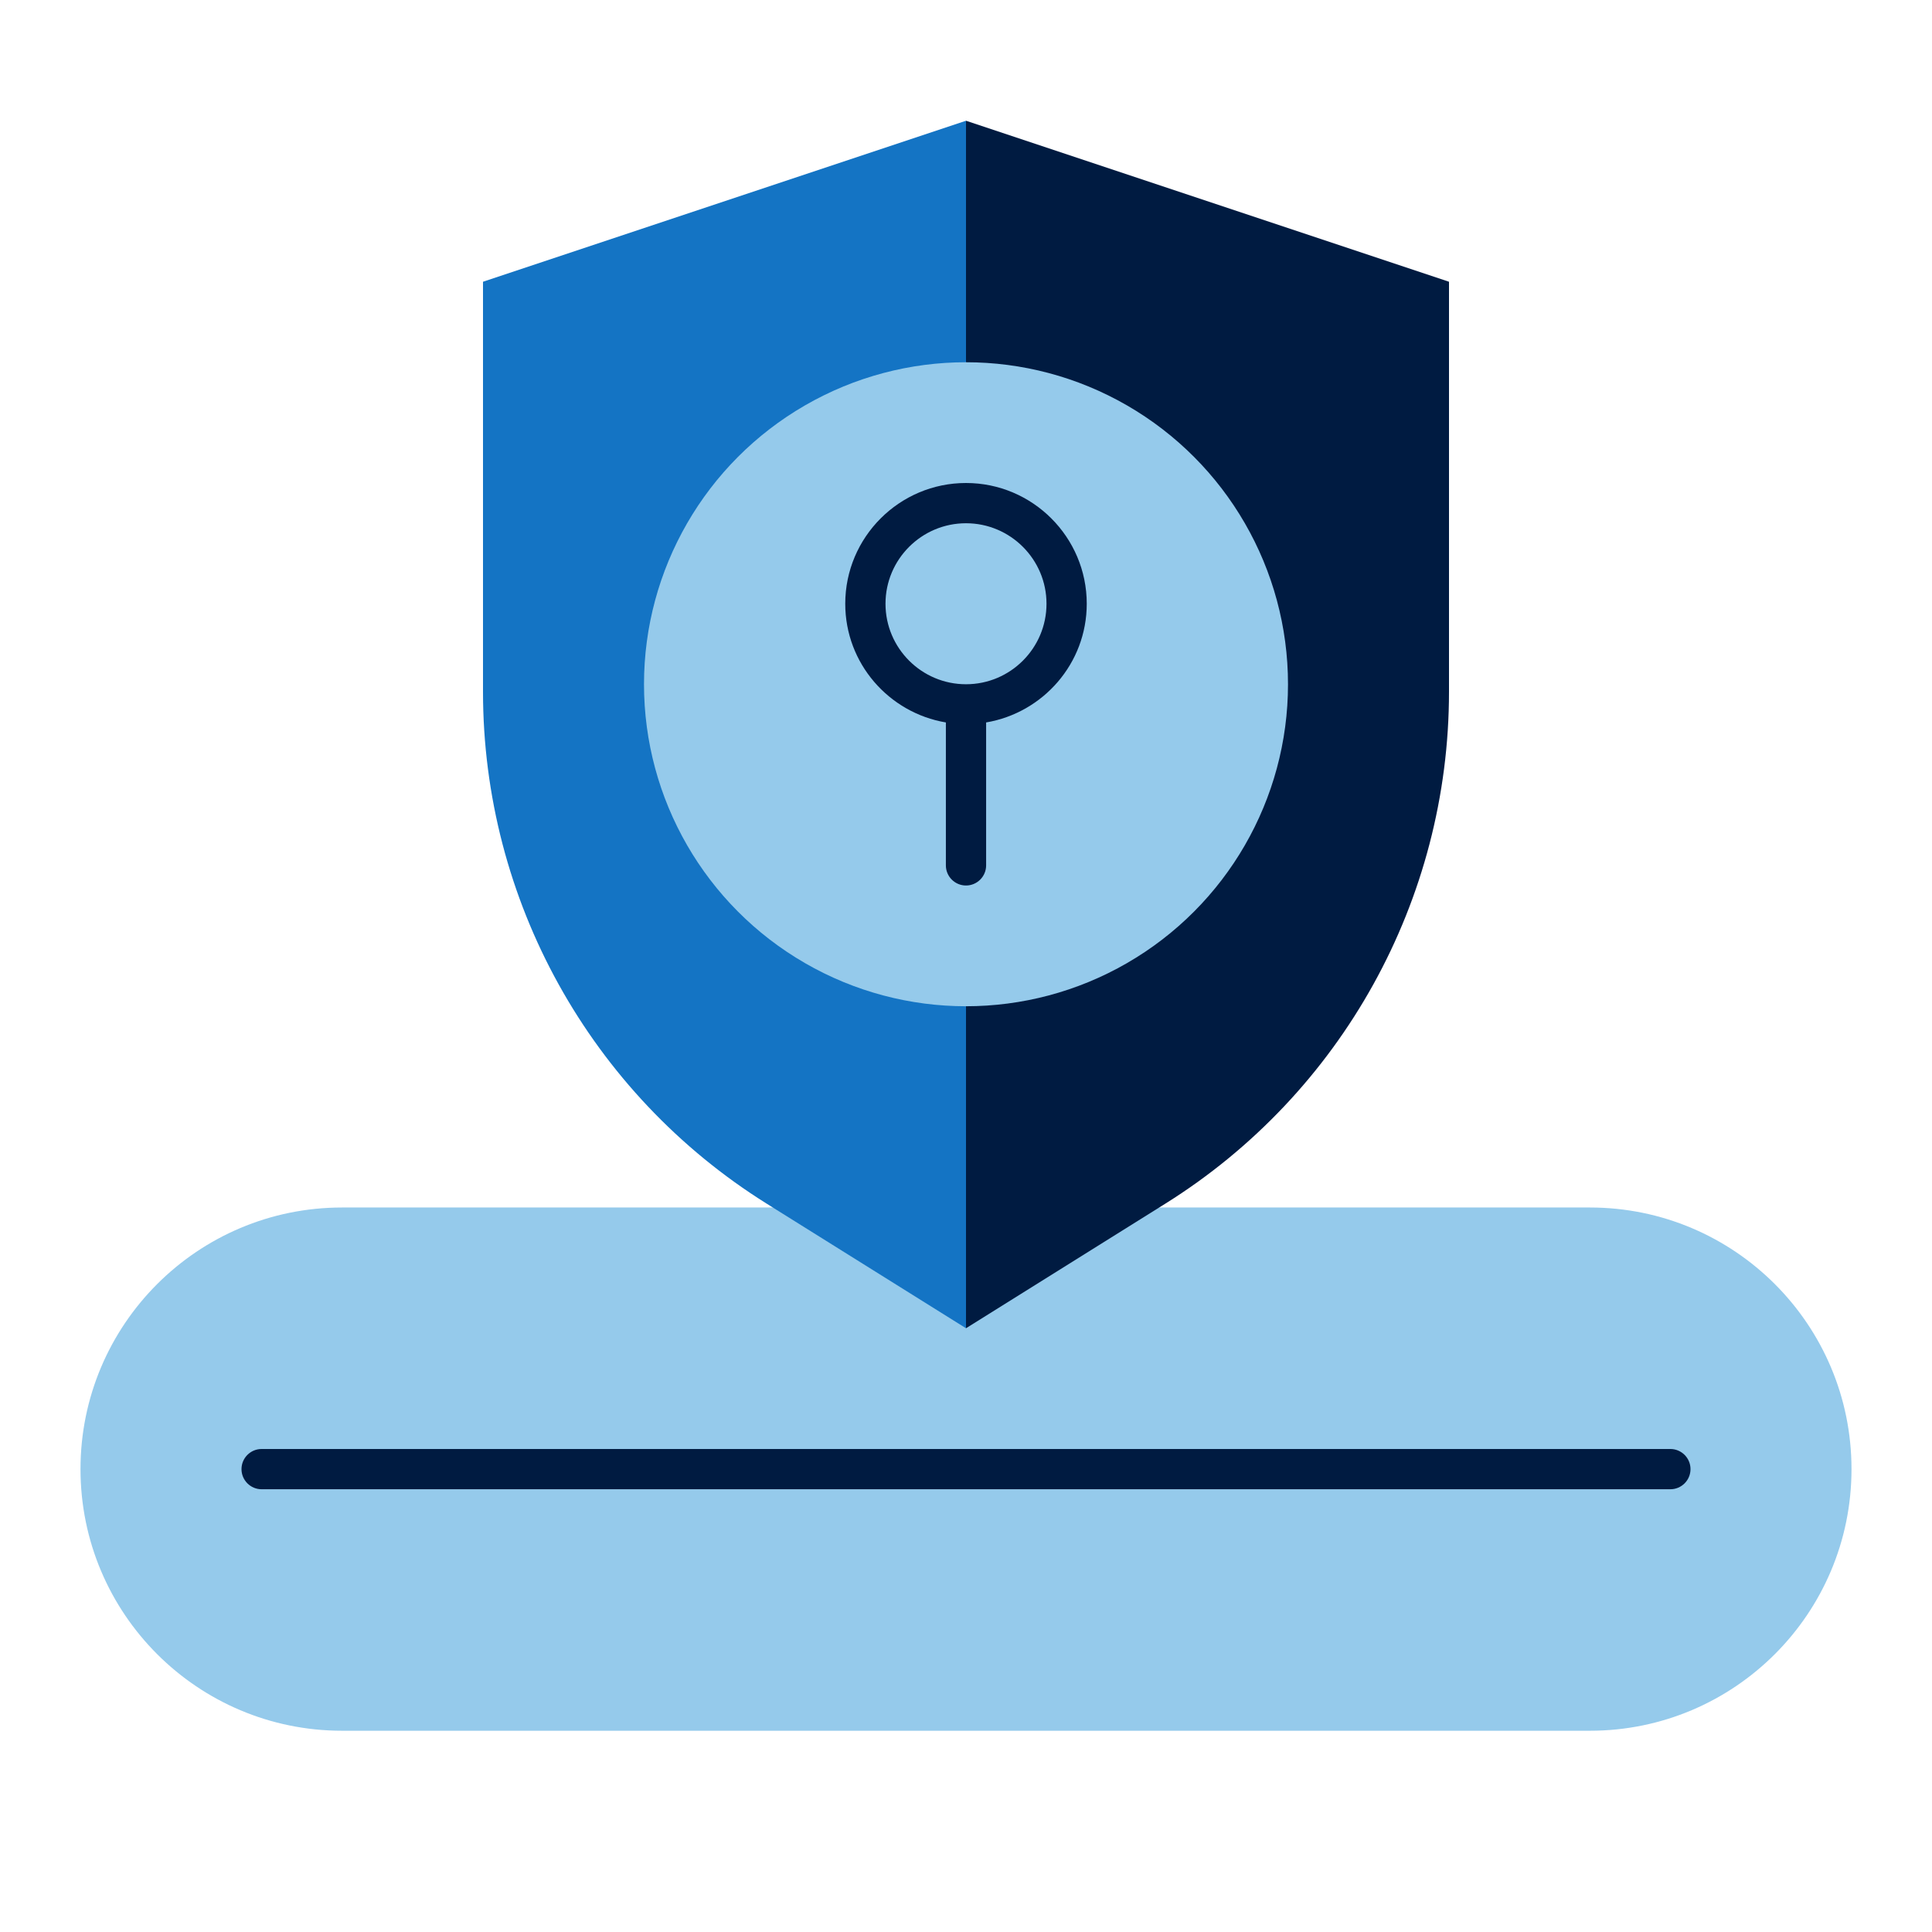
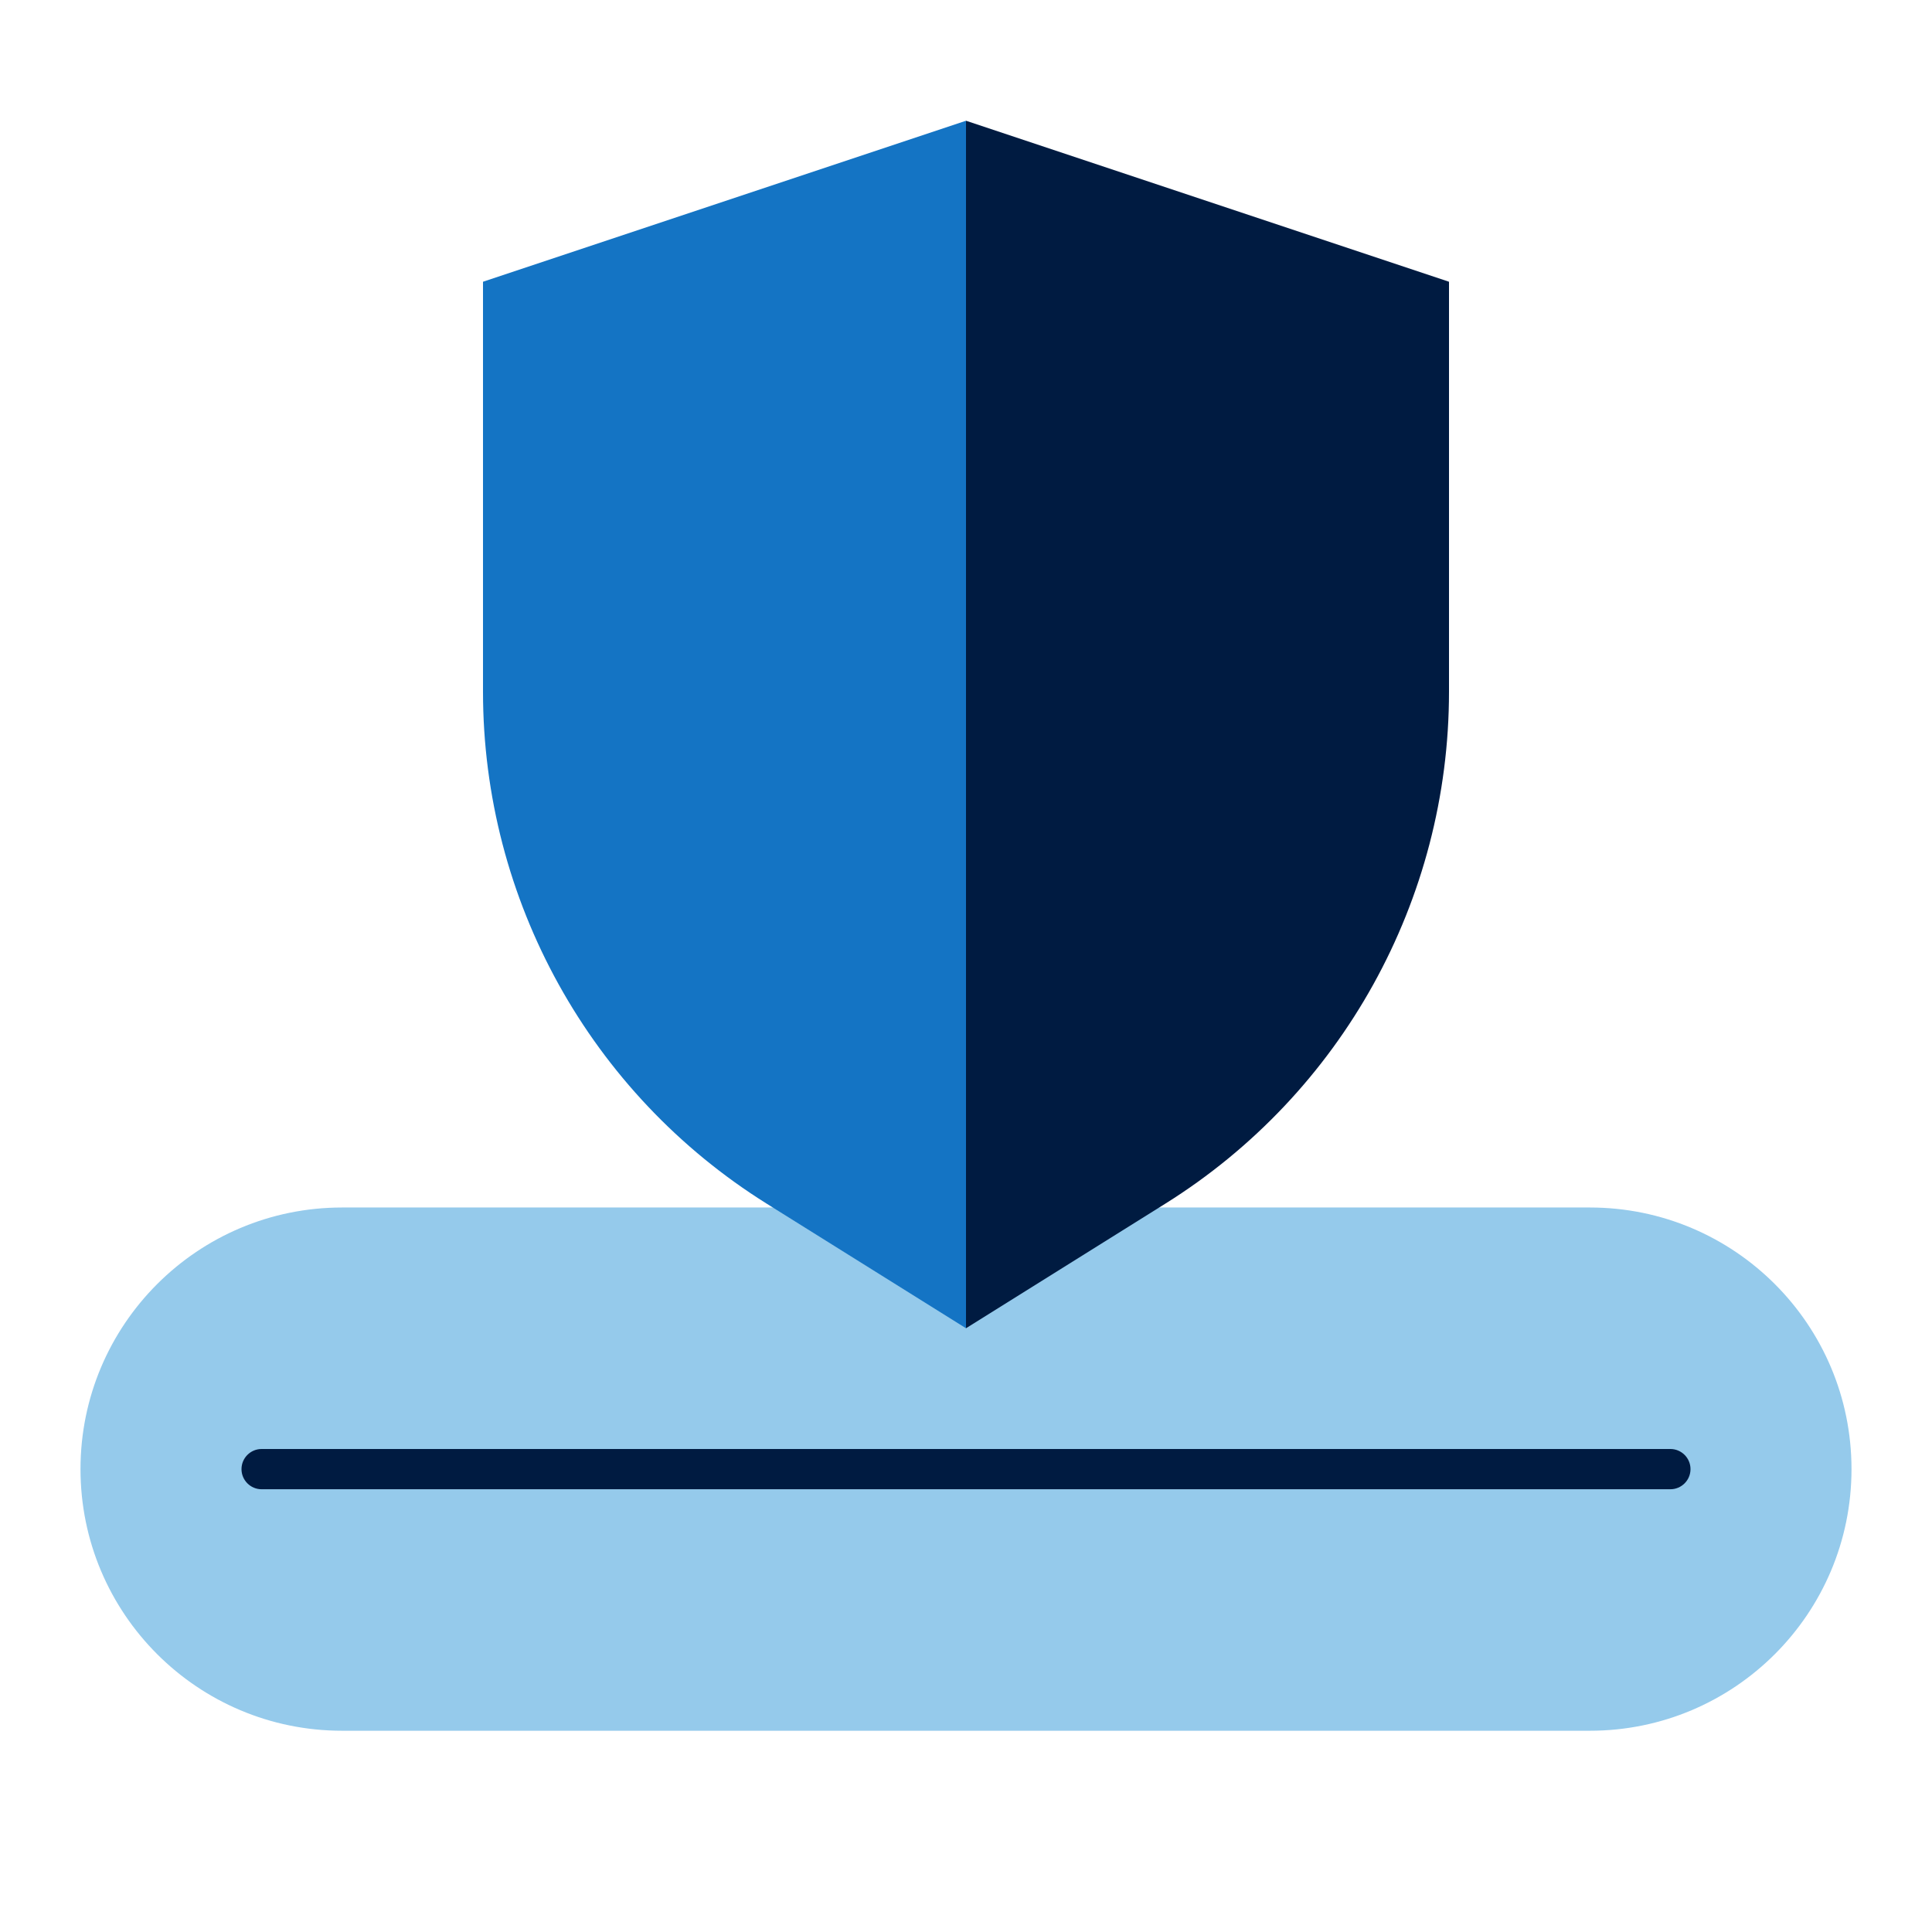
<svg xmlns="http://www.w3.org/2000/svg" id="Icon_export" viewBox="0 0 48 48">
  <path d="m8.5,43c-3.59,0-6.5-2.91-6.5-6.5s2.91-6.5,6.5-6.5h31c3.59,0,6.5,2.91,6.5,6.5s-2.91,6.5-6.5,6.5H8.5Z" style="fill:#95caeb;" />
  <path d="m24,3v30l4.95-3.094c4.386-2.741,7.05-7.548,7.05-12.72V7s-12-4-12-4Z" style="fill:#001b41;" />
  <path d="m24,3l-12,4v10.186c0,5.172,2.664,9.979,7.05,12.72l4.95,3.094V3Z" style="fill:#1474c4;" />
-   <circle cx="24" cy="17" r="8" style="fill:#95caeb;" />
-   <path d="m27,15c0-1.654-1.346-3-3-3s-3,1.346-3,3c0,1.483,1.084,2.71,2.5,2.949v3.551c0,.276.224.5.5.5s.5-.224.5-.5v-3.551c1.416-.24,2.5-1.466,2.5-2.949Zm-3,2c-1.103,0-2-.897-2-2s.897-2,2-2,2,.897,2,2-.897,2-2,2Z" style="fill:#001b41;" />
  <path d="m41.5,37H6.5c-.276,0-.5-.224-.5-.5s.224-.5.5-.5h35c.276,0,.5.224.5.5s-.224.5-.5.5Z" style="fill:#001b41;" />
-   <rect width="48" height="48" style="fill:none;" />
</svg>